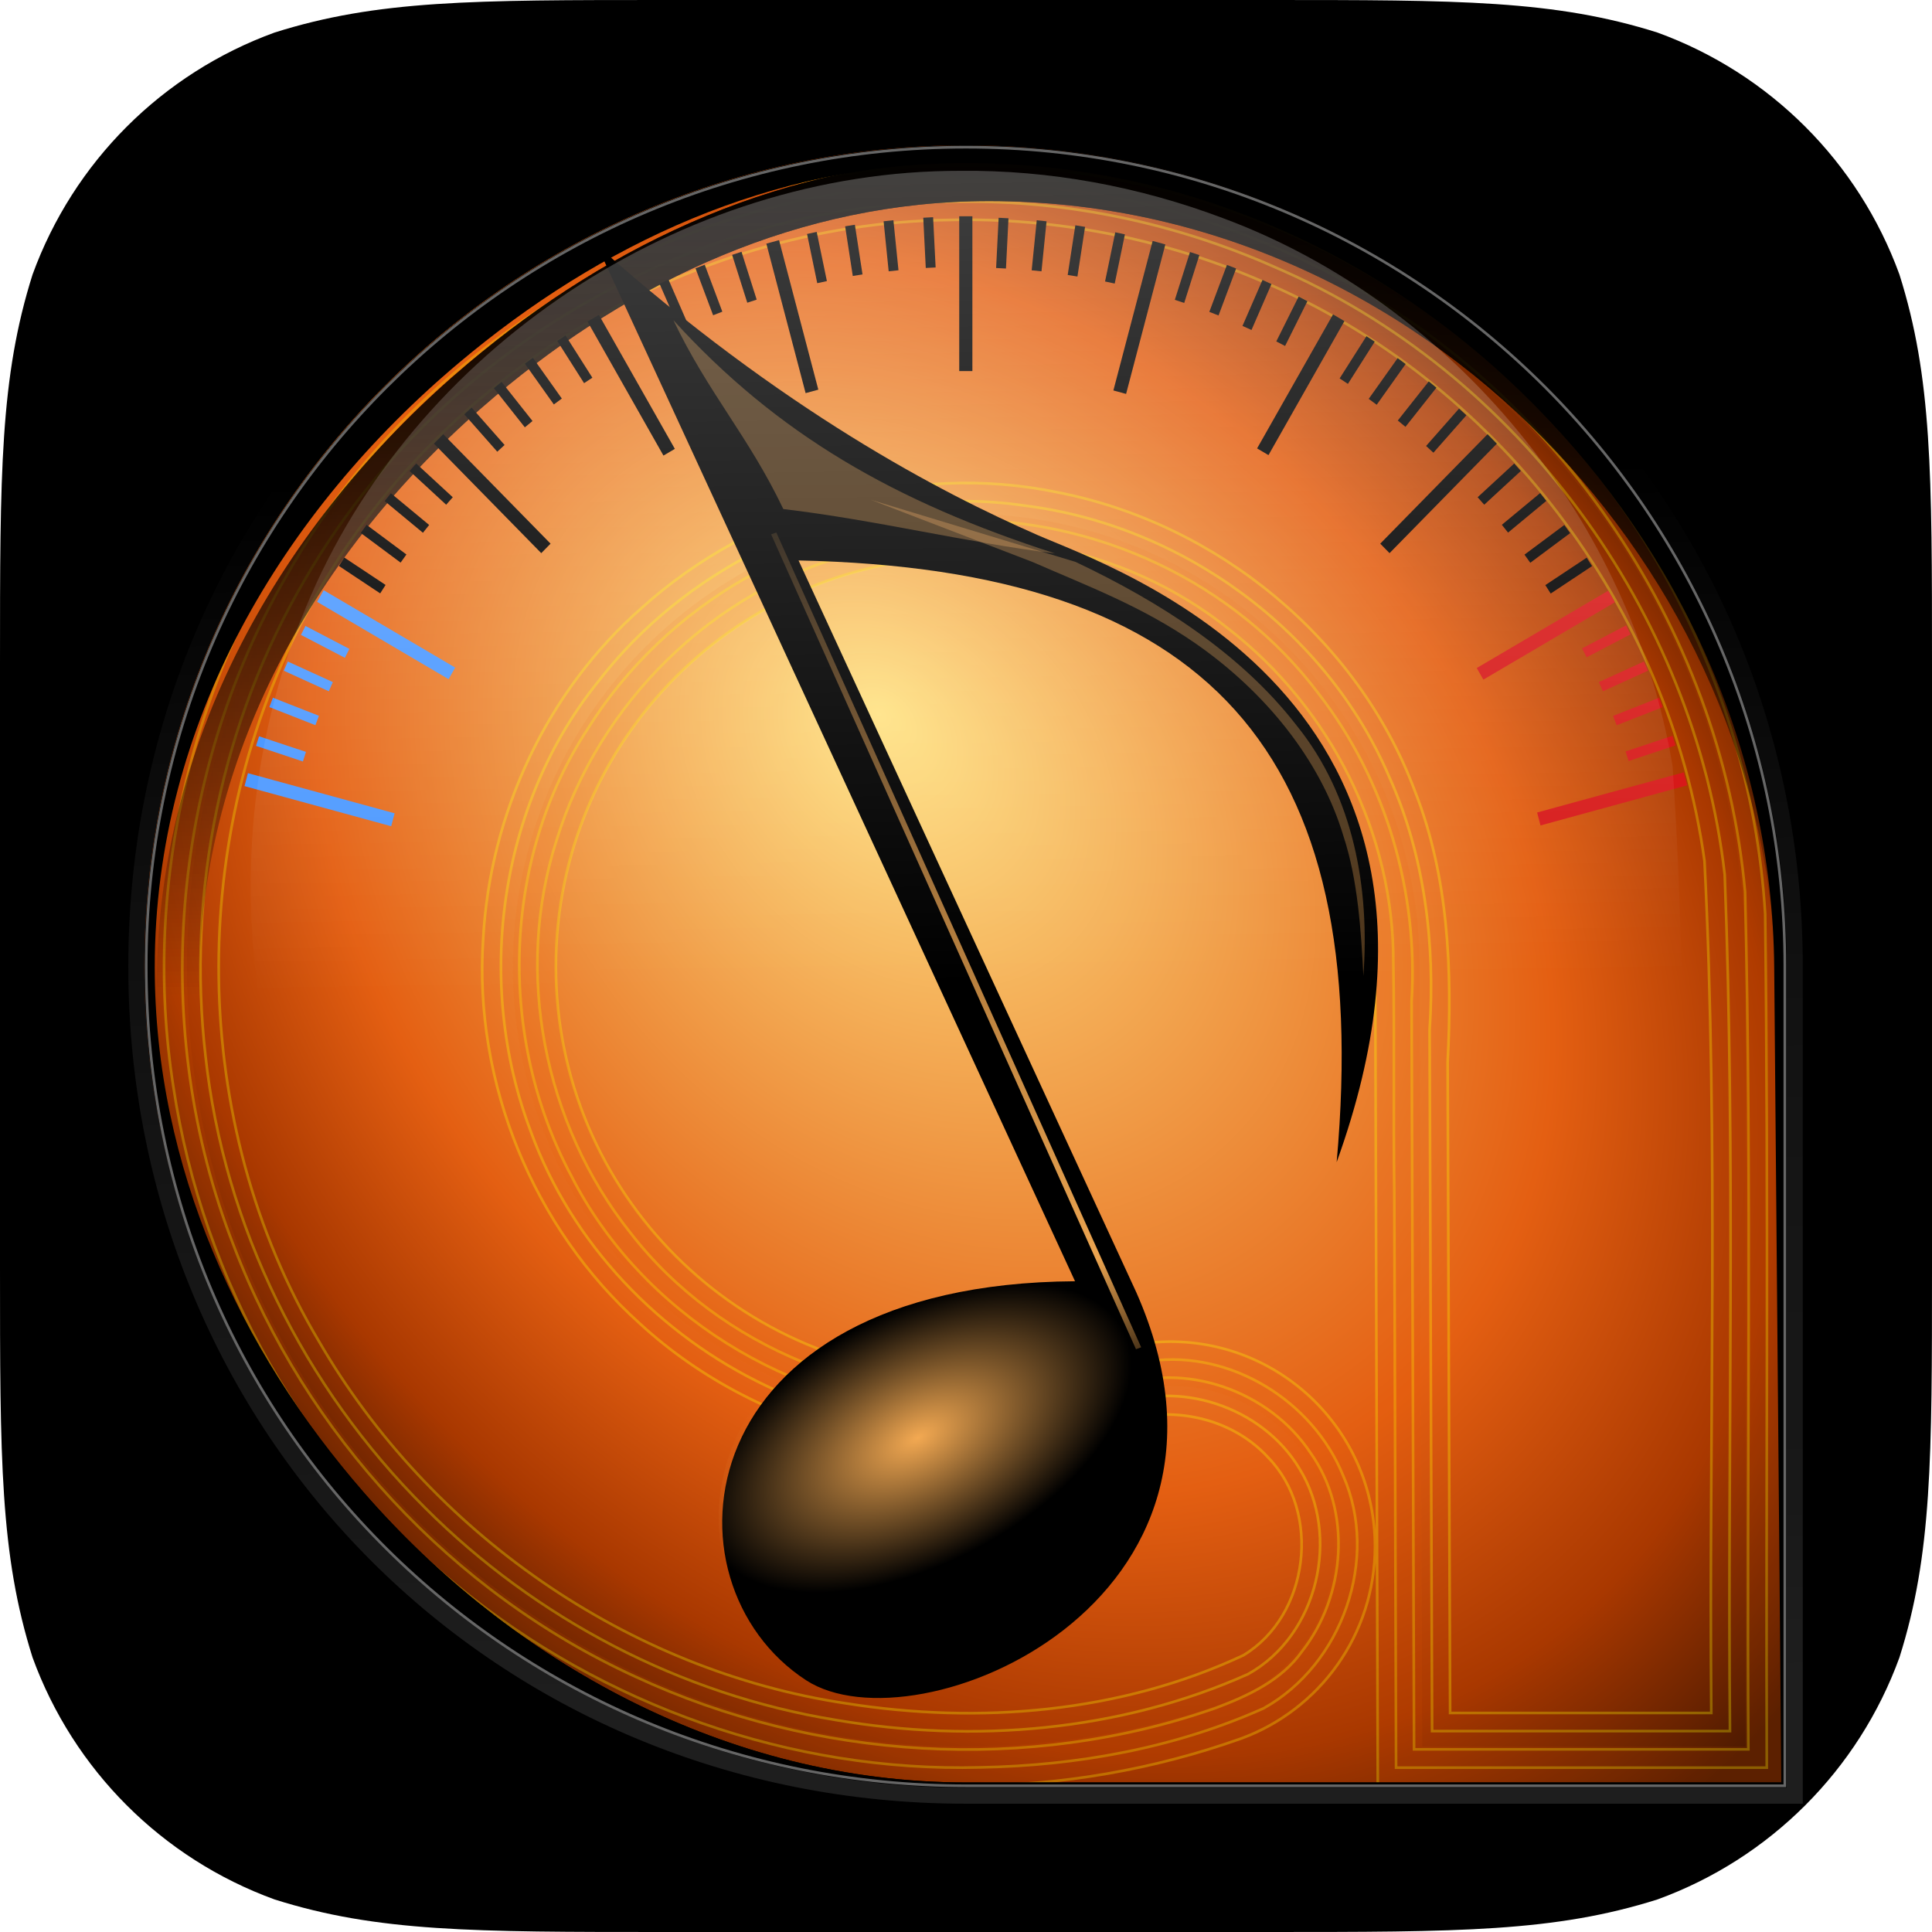
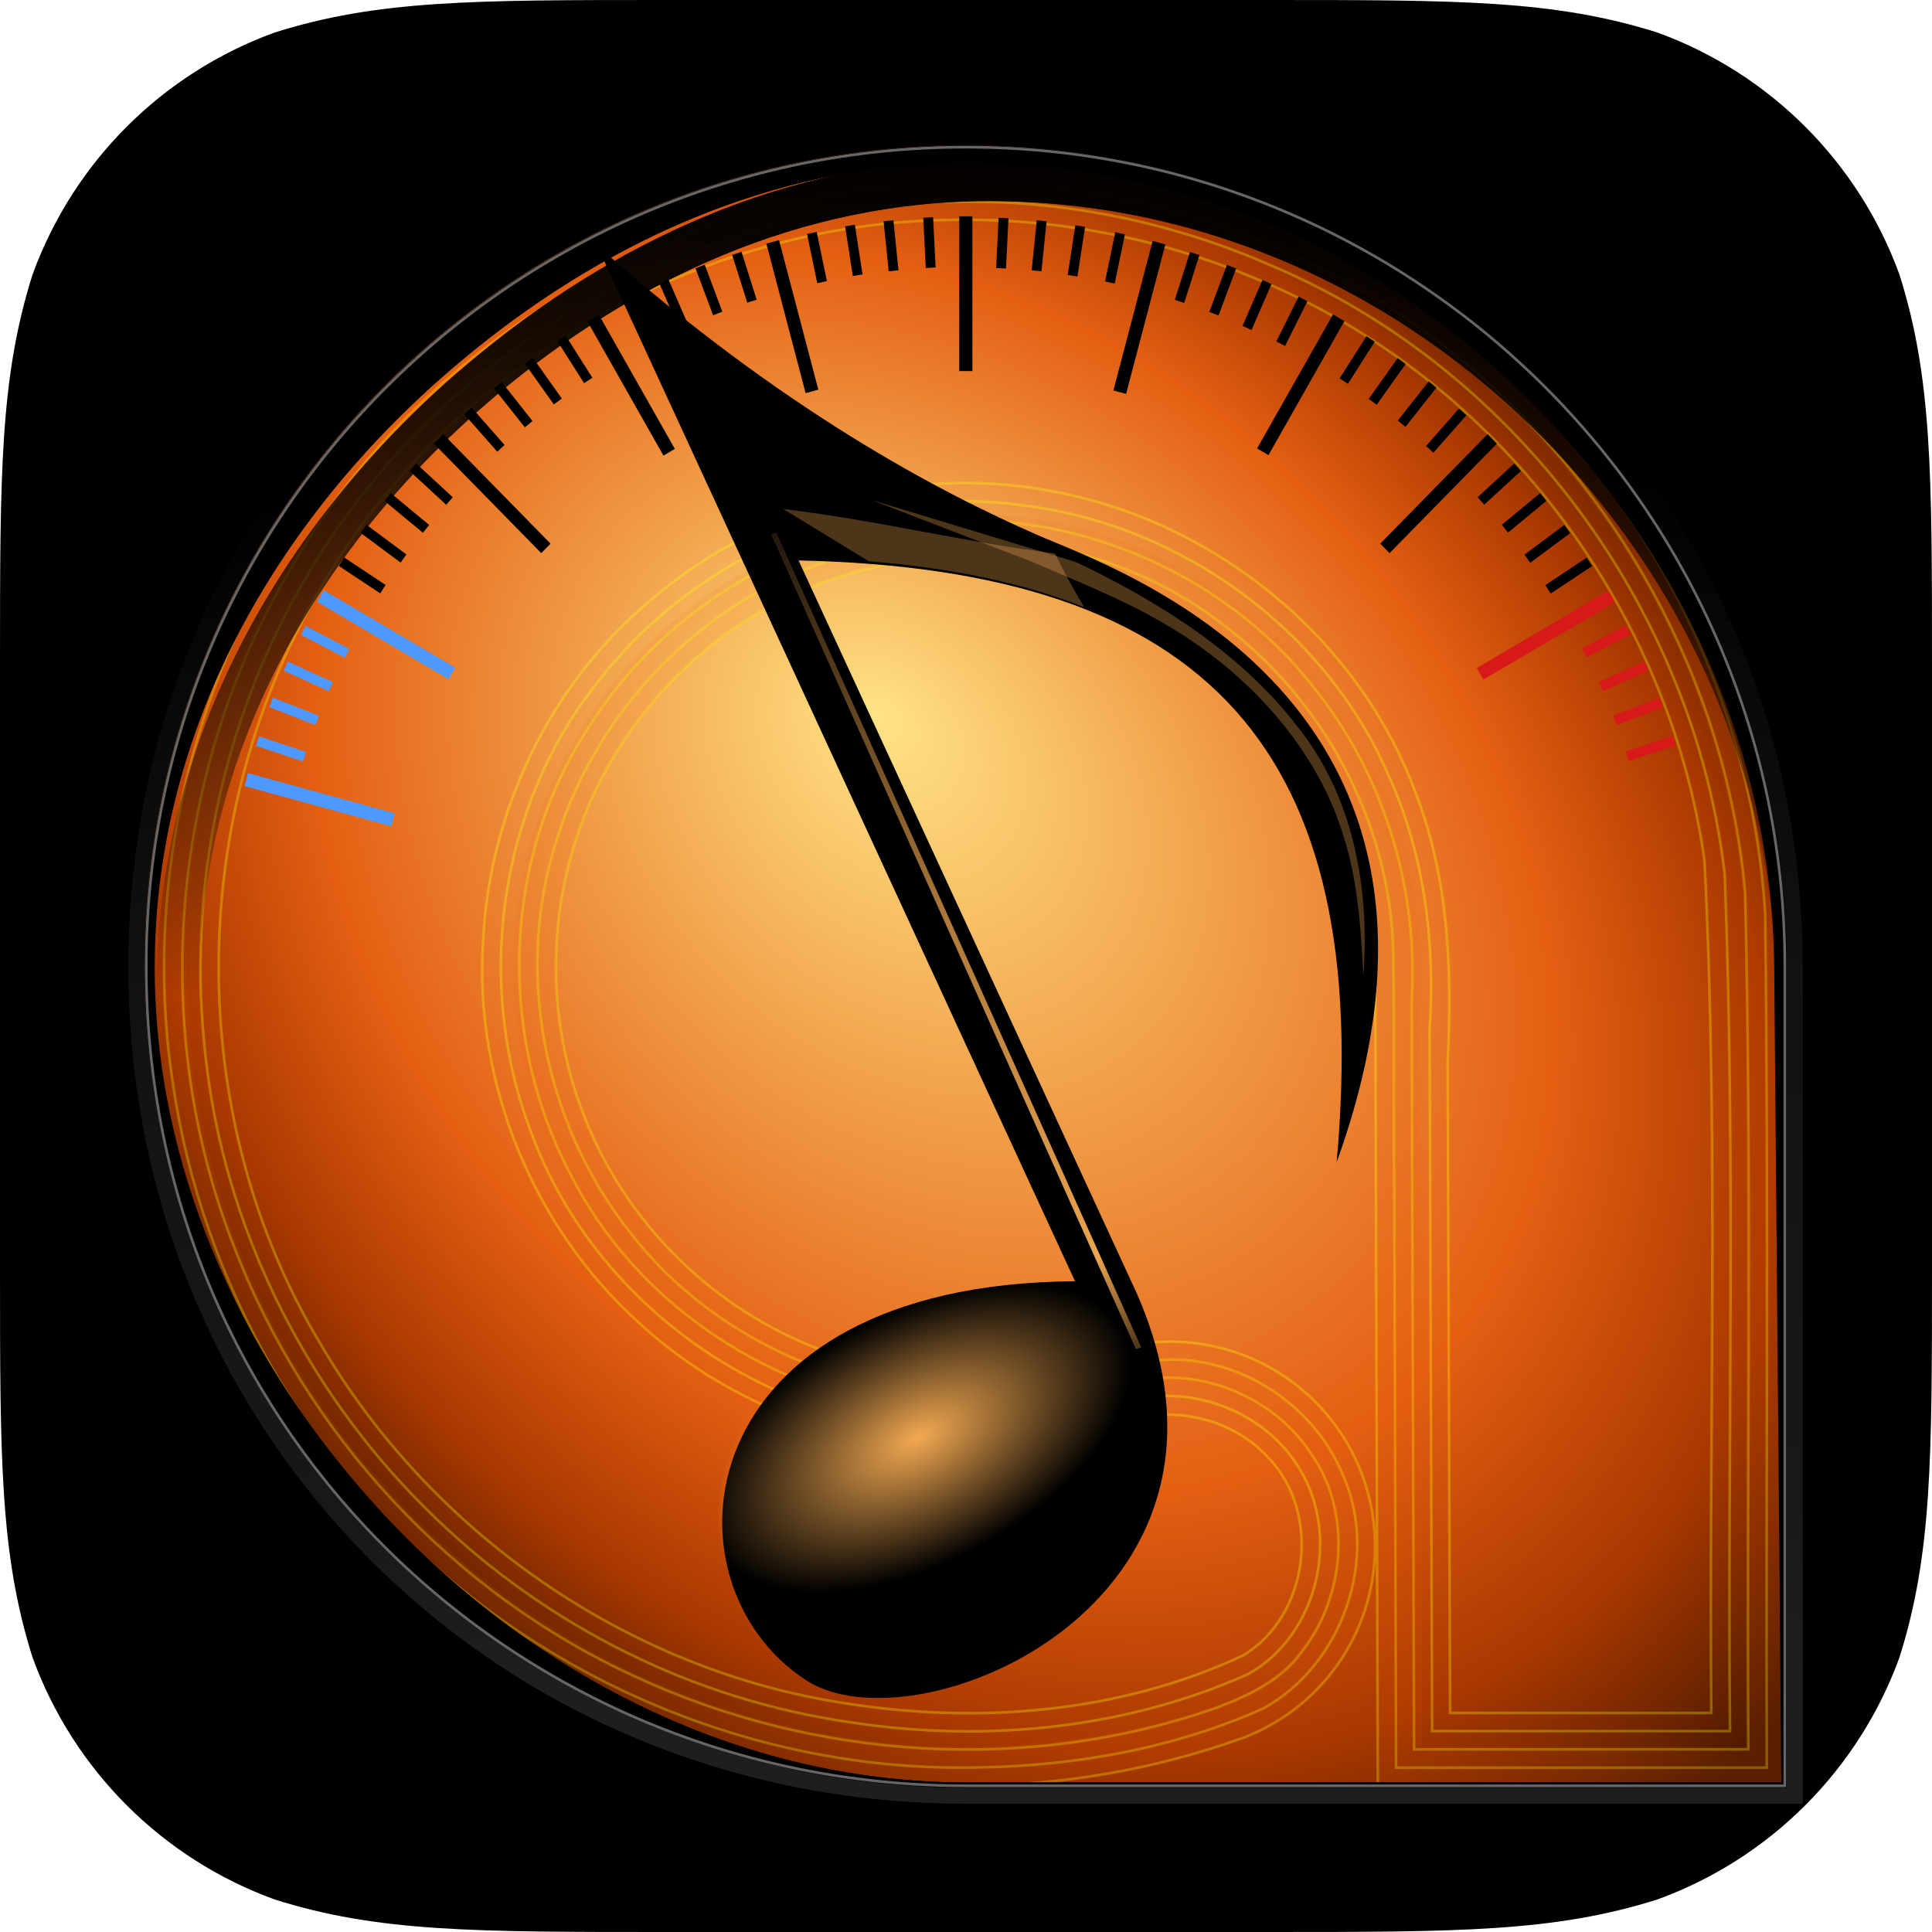
<svg xmlns="http://www.w3.org/2000/svg" xmlns:xlink="http://www.w3.org/1999/xlink" version="1.1" width="512" height="512" id="svg4893">
  <defs id="defs4895">
    <filter color-interpolation-filters="sRGB" id="filter4785">
      <feBlend in2="BackgroundImage" mode="screen" id="feBlend4787" />
    </filter>
    <radialGradient cx="512" cy="512" r="450" fx="413.825" fy="449.782" id="radialGradient79890" xlink:href="#linearGradient20037-3" gradientUnits="userSpaceOnUse" gradientTransform="matrix(0.915,0.926,-0.706,0.698,-122.232,382.143)" />
    <linearGradient id="linearGradient20037-3">
      <stop id="stop20039-1" style="stop-color:#ffe385;stop-opacity:1" offset="0" />
      <stop id="stop20043-0" style="stop-color:#e45f12;stop-opacity:1" offset="0.632" />
      <stop id="stop20061-2" style="stop-color:#a93800;stop-opacity:1" offset="0.843" />
      <stop id="stop20041-3" style="stop-color:#4e1a00;stop-opacity:1" offset="1" />
    </linearGradient>
    <clipPath id="clipPath19966-7">
      <path d="m 736.383,829.847 c 0,-61.994 -50.256,-112.25 -112.25,-112.25 -12.722,0 -24.95,2.117 -36.302,5.886 C 564.179,731.863 538.631,736.5 512.001,736.5 388.013,736.5 287.501,635.988 287.501,512 287.501,388.012 388.013,287.5 512.001,287.5 c 123.988,0 224.5,100.512 224.5,224.5 L 737.918,961 l 223.082,0 0,-449 C 961,264.024 759.976,63 512,63 264.024,63 63,264.024 63,512 63,759.976 264.024,961 512,961 c 53.017,0 103.888,-9.189 151.056,-25.938 42.785,-15.69 73.327,-56.886 73.327,-105.215 z" id="path19968-1" style="color:#000000;fill:none;stroke:#ff0000;stroke-width:2;marker:none;visibility:visible;display:inline;overflow:visible;enable-background:accumulate" />
    </clipPath>
    <filter x="-0.12" y="-0.12" width="1.24" height="1.24" color-interpolation-filters="sRGB" id="filter19962-8">
      <feGaussianBlur stdDeviation="45" id="feGaussianBlur19964-9" />
    </filter>
    <clipPath id="clipPath20215-3">
      <path d="m 738.421,962 223.579,0 0,-450 c 0,-248.528 -201.472,-450 -450,-450 -248.528,0 -450,201.472 -450,450 0,248.528 201.472,450 450,450 z" id="path20217-7" style="color:#000000;fill:none;stroke:#ff0000;stroke-width:1;marker:none;visibility:visible;display:inline;overflow:visible;enable-background:accumulate" />
    </clipPath>
    <filter color-interpolation-filters="sRGB" id="filter20193-4">
      <feGaussianBlur stdDeviation="27" id="feGaussianBlur20195-8" />
    </filter>
    <clipPath id="clipPath20413-0">
      <path d="m 738.421,962 223.579,0 0,-450 c 0,-248.528 -201.472,-450 -450,-450 -248.528,0 -450,201.472 -450,450 0,248.528 201.472,450 450,450 z" id="path20415-40" style="color:#000000;fill:none;stroke:#ff0000;stroke-width:1;marker:none;visibility:visible;display:inline;overflow:visible;enable-background:accumulate" />
    </clipPath>
    <linearGradient x1="-562.8" y1="-23.612" x2="-559.343" y2="515" id="linearGradient79892" xlink:href="#linearGradient20398-57" gradientUnits="userSpaceOnUse" gradientTransform="translate(1079,-3)" />
    <linearGradient id="linearGradient20398-57">
      <stop id="stop20400-0" style="stop-color:#000000;stop-opacity:1" offset="0" />
      <stop id="stop20402-0" style="stop-color:#000000;stop-opacity:0" offset="1" />
    </linearGradient>
    <linearGradient x1="-562.8" y1="-23.612" x2="-559.343" y2="515" id="linearGradient79894" xlink:href="#linearGradient20398-57" gradientUnits="userSpaceOnUse" gradientTransform="translate(1079,-3)" />
    <linearGradient x1="1201.8" y1="-18.882" x2="1212.836" y2="631.888" id="linearGradient79896" xlink:href="#linearGradient3319-5" gradientUnits="userSpaceOnUse" gradientTransform="matrix(1.088,0,0,1.088,-1328.056,970.282)" />
    <linearGradient id="linearGradient3319-5">
      <stop id="stop3321-6" style="stop-color:#000000;stop-opacity:0.353" offset="0" />
      <stop id="stop3323-7" style="stop-color:#7e7e7e;stop-opacity:0.188" offset="0.782" />
      <stop id="stop3325-8" style="stop-color:#ffffff;stop-opacity:0.118" offset="1" />
    </linearGradient>
    <radialGradient cx="174.671" cy="777.057" r="102.78" fx="174.671" fy="777.057" id="radialGradient79898" xlink:href="#linearGradient21132-0" gradientUnits="userSpaceOnUse" gradientTransform="matrix(1.034,-0.598,0.378,0.53,12.134,454.702)" />
    <linearGradient id="linearGradient21132-0">
      <stop id="stop21134-6" style="stop-color:#f3a952;stop-opacity:1" offset="0" />
      <stop id="stop21209-5" style="stop-color:#f3a952;stop-opacity:0.498" offset="0.5" />
      <stop id="stop21136-7" style="stop-color:#f3a952;stop-opacity:0" offset="1" />
    </linearGradient>
    <clipPath id="clipPath21205-3">
      <path d="m 383.923,142.5 c 83.271,84.517 153.598,125.941 196.436,147.376 33.823,16.926 208.362,82.951 133.528,319.044 16.467,-209.448 -57.288,-301.675 -240.036,-306.071 44.557,18.219 9.543,147.311 -12.843,30.144 C 435.91,270.97 409.777,206.39 383.923,142.5 z" id="path21207-4" style="fill:none;stroke:#ff0000;stroke-width:1;stroke-opacity:1;display:inline" />
    </clipPath>
    <filter x="-0.228" y="-0.326" width="1.456" height="1.652" color-interpolation-filters="sRGB" id="filter20501-3">
      <feGaussianBlur stdDeviation="16.147" id="feGaussianBlur20503-0" />
    </filter>
    <clipPath id="clipPath21201-4">
      <path d="m 372.5,142.5 c 85.796,84.517 158.256,125.941 202.394,147.376 34.849,16.926 214.681,82.951 137.578,319.044 16.967,-209.448 -59.026,-301.675 -247.315,-306.071 45.909,18.219 9.832,147.311 -13.233,30.144 C 426.064,270.97 399.138,206.39 372.5,142.5 z" id="path21203-8" style="fill:none;stroke:#ff0000;stroke-width:1;stroke-opacity:1;display:inline" />
    </clipPath>
    <filter color-interpolation-filters="sRGB" id="filter20535-7">
      <feGaussianBlur stdDeviation="5.066" id="feGaussianBlur20537-5" />
    </filter>
    <linearGradient x1="630.66" y1="725.527" x2="434.984" y2="243.405" id="linearGradient79900" xlink:href="#linearGradient21219-95" gradientUnits="userSpaceOnUse" />
    <linearGradient id="linearGradient21219-95">
      <stop id="stop21221-32" style="stop-color:#f3a952;stop-opacity:0.04" offset="0" />
      <stop id="stop21227-7" style="stop-color:#f3a952;stop-opacity:0.969" offset="0.136" />
      <stop id="stop21223-39" style="stop-color:#f3a952;stop-opacity:0.71" offset="0.5" />
      <stop id="stop21225-7" style="stop-color:#f3a952;stop-opacity:0" offset="1" />
    </linearGradient>
    <filter color-interpolation-filters="sRGB" id="filter20569-7">
      <feGaussianBlur stdDeviation="3.139" id="feGaussianBlur20571-9" />
    </filter>
    <linearGradient x1="511.443" y1="65.035" x2="518.389" y2="518.959" id="linearGradient80554" xlink:href="#linearGradient20359-5" gradientUnits="userSpaceOnUse" />
    <linearGradient id="linearGradient20359-5">
      <stop id="stop20361-3" style="stop-color:#ffffff;stop-opacity:1" offset="0" />
      <stop id="stop20363-3" style="stop-color:#ffffff;stop-opacity:0" offset="1" />
    </linearGradient>
    <filter color-interpolation-filters="sRGB" id="filter20373-38">
      <feGaussianBlur stdDeviation="7.844" id="feGaussianBlur20375-5" />
    </filter>
    <linearGradient x1="511.443" y1="65.035" x2="518.389" y2="518.959" id="linearGradient5062" xlink:href="#linearGradient20359-5" gradientUnits="userSpaceOnUse" />
    <linearGradient x1="1201.8" y1="-18.882" x2="1212.836" y2="631.888" id="linearGradient3202" xlink:href="#linearGradient3319-5" gradientUnits="userSpaceOnUse" gradientTransform="matrix(0.544,0,0,0.544,-400.415,134.477)" />
    <radialGradient cx="512" cy="512" r="450" fx="413.825" fy="449.782" id="radialGradient3269" xlink:href="#linearGradient20037-3" gradientUnits="userSpaceOnUse" gradientTransform="matrix(0.457,0.463,-0.353,0.349,202.497,-159.592)" />
  </defs>
  <path d="m 176.102,5e-6 159.796,0 c 50.708,0 76.062,0 103.354,8.63 29.799,10.846 53.272,34.319 64.118,64.118 C 512,100.04 512,125.394 512,176.102 l 0,159.796 c 0,50.708 0,76.062 -8.63,103.354 -10.846,29.799 -34.319,53.272 -64.118,64.118 C 411.96,512 386.606,512 335.898,512 l -159.796,0 c -50.708,0 -76.062,0 -103.354,-8.63 C 42.949,492.524 19.476,469.051 8.63,439.252 0,411.959 0,386.606 0,335.898 L 0,176.102 C 0,125.394 0,100.04 8.63,72.748 19.476,42.949 42.949,19.476 72.748,8.63 100.04,5e-6 125.394,5e-6 176.102,5e-6 l 0,0" id="path4827-2" style="fill:#000000;display:inline" />
  <path d="m 365.374,473.746 108.124,0 0,-217.622 c 0,-120.189 -97.432,-217.622 -217.622,-217.622 -120.189,0 -217.622,97.433 -217.622,217.622 0,120.189 97.433,217.622 217.622,217.622 z" id="path4762-9" style="color:#000000;fill:url(#radialGradient3269);fill-opacity:1;fill-rule:nonzero;stroke:none;stroke-width:0.27;marker:none;visibility:visible;display:inline;overflow:visible;enable-background:accumulate" />
  <g transform="matrix(0.5,0,0,0.5,0,5e-6)" id="g4764-6" style="opacity:0.4;display:inline">
    <path d="m 728.777,819.673 c 0,-59.961 -48.608,-108.569 -108.569,-108.569 -12.305,0 -24.132,2.048 -35.111,5.693 -22.877,8.105 -47.586,12.59 -73.343,12.59 -119.922,0 -217.138,-97.216 -217.138,-217.138 0,-119.922 97.216,-217.138 217.138,-217.138 119.922,0 217.138,97.216 217.138,217.138 l 1.37,434.276 215.767,0 0,-434.276 c 0,-239.844 -194.432,-434.276 -434.276,-434.276 -239.844,0 -434.276,194.432 -434.276,434.276 0,239.844 194.432,434.276 434.276,434.276 51.279,0 100.482,-8.887 146.102,-25.087 41.382,-15.176 70.923,-55.02 70.923,-101.765 z" id="path4766-0" style="opacity:0.75;color:#000000;fill:none;stroke:#ffff00;stroke-width:1.407;marker:none;visibility:visible;display:inline;overflow:visible;enable-background:accumulate" />
    <path d="M 506.342,87.672 C 374.832,88.337 245.972,155.027 169.291,261.131 103.497,350.386 74.529,466.285 91.933,576.289 107.4,678.932 162.011,775.542 242.537,840.642 c 77.159,63.401 176.877,98.755 277.013,96.11 51.455,-0.929 103.142,-10.276 150.188,-31.313 41.707,-23.155 61.556,-79.367 42.168,-123.299 -16.005,-39.56 -59.562,-66.605 -102.333,-60.756 -23.727,2.956 -45.774,14.381 -69.681,16.066 -77.064,9.74 -158.37,-22.644 -205.843,-84.163 -45.674,-57.435 -61.689,-137.909 -39.021,-208.054 22.327,-72.441 82.514,-132.145 156.114,-151.556 68.081,-19.003 145.066,-4.545 200.26,39.814 53.643,41.822 87.526,108.485 87.091,176.937 0.678,40.518 -0.061,81.046 0.514,121.568 0.313,101.633 0.626,203.266 0.939,304.898 65.493,0 130.987,0 196.48,0 -0.489,-150.829 0.998,-301.673 -0.844,-452.492 C 927.787,353.039 854.45,227.544 743.788,156.555 673.767,110.926 590.132,86.107 506.342,87.672 z" id="path4768-4" style="opacity:0.75;color:#000000;fill:none;stroke:#ffff00;stroke-width:1.407;marker:none;visibility:visible;display:inline;overflow:visible;enable-background:accumulate" />
    <path d="M 509.541,97.228 C 364.574,96.51 222.666,179.199 151.854,305.203 90.305,411.378 79.062,545.955 123.91,660.34 c 38.054,99.846 115.685,183.88 212.814,228.309 95.191,44.298 208.427,51.454 307.772,16.564 17.22,-6.488 34.714,-14.578 45.632,-29.996 23.065,-29.409 26.58,-74.252 4.441,-105.21 -21.684,-32.744 -66.621,-48.859 -103.792,-34.656 -28.981,9.184 -59.366,15.51 -89.951,13.203 -81.827,-3.701 -160.82,-52.266 -198.048,-125.367 -39.025,-72.914 -36.921,-167.112 8.526,-236.572 41.312,-66.217 116.798,-110.421 195.312,-110.9 73.952,-1.695 148.086,32.897 192.469,92.213 35.49,45.887 52.794,105.041 49.077,162.974 0.439,132.092 0.878,264.185 1.317,396.277 59.06,0 118.119,0 177.179,0 C 925.738,775.681 928.621,624.141 924.922,472.673 912.311,331.817 822.241,200.535 694.511,139.655 637.254,111.55 573.516,96.561 509.541,97.228 z" id="path4770-2" style="opacity:0.75;color:#000000;fill:none;stroke:#ffff00;stroke-width:1.407;marker:none;visibility:visible;display:inline;overflow:visible;enable-background:accumulate" />
    <path d="m 509.6,106.866 c -140.613,-0.639 -277.439,78.541 -347.632,199.677 -44.639,75.568 -63.101,165.893 -53.036,253.22 9.764,89.938 52.24,175.633 116.308,239.352 58.728,58.849 135.563,99.17 217.697,112.506 73.125,12.513 150.681,6.072 218.6,-24.324 C 698.622,866.668 710.686,813.969 688.743,778.421 669.101,745.526 623.926,730.448 588.644,746.025 529.337,765.99 462.482,761.929 406.278,734.577 349.493,707.665 302.991,659.149 281.363,599.8 251.364,521.01 264.224,426.25 317.598,360.575 369.645,293.576 458.379,255.516 543.166,268.001 c 83.485,10.46 160.042,66.298 193.163,143.794 18.824,41.81 24.433,88.654 21.392,134.203 0.439,123.839 0.878,247.678 1.317,371.518 52.626,0 105.252,0 157.878,0 -1.35,-151.341 3.049,-302.775 -2.792,-454.047 C 898.129,324.346 804.548,196.657 675.62,141.548 623.597,118.419 566.668,106.324 509.6,106.866 z" id="path4772-3" style="opacity:0.75;color:#000000;fill:none;stroke:#ffff00;stroke-width:1.407;marker:none;visibility:visible;display:inline;overflow:visible;enable-background:accumulate" />
    <path d="m 503.046,116.581 c -139.699,1.73 -274.842,84.418 -340.128,207.614 -64.314,118.303 -62.96,270.864 6.067,386.622 58.524,101.137 163.499,174.656 279.418,192.008 70.625,11.2 145.427,5.016 210.591,-25.475 34.972,-21.098 41.516,-75.733 13.179,-104.83 -21.521,-23.586 -58.783,-29.287 -87.145,-15.188 -84.298,26.388 -181.136,3.752 -245.853,-55.787 -56.541,-50.636 -88.156,-127.688 -83.093,-203.674 3.528,-66.746 33.884,-131.896 84.289,-175.89 58.691,-52.835 142.59,-77.278 220.35,-60.999 84.278,16.494 158.83,77.386 189.109,158.056 17.994,45.481 19.977,95.534 17.446,143.975 0.437,114.963 0.875,229.925 1.312,344.888 46.142,0 92.284,0 138.426,0 -1.337,-150.548 3.978,-301.228 -3.602,-451.668 C 884.814,322.383 793.292,201.335 668.554,148.94 616.432,126.513 559.851,115.236 503.046,116.581 z" id="path4774-3" style="opacity:0.75;color:#000000;fill:none;stroke:#ffff00;stroke-width:1.407;marker:none;visibility:visible;display:inline;overflow:visible;enable-background:accumulate" />
  </g>
  <path d="m 736.883,830.555 c 0,-62.132 -50.368,-112.5 -112.5,-112.5 -12.75,0 -25.005,2.122 -36.383,5.899 -23.705,8.399 -49.309,13.045 -75.999,13.045 -124.264,0 -225,-100.736 -225,-225 0,-124.264 100.736,-225 225,-225 124.264,0 225,100.736 225,225 l 1.42,450 223.579,0 0,-450 c 0,-248.528 -201.472,-450 -450,-450 -248.528,0 -450,201.472 -450,450 0,248.528 201.472,450 450,450 53.135,0 104.12,-9.209 151.392,-25.996 42.88,-15.725 73.491,-57.013 73.491,-105.449 z" transform="matrix(0.484,0,0,0.484,8.271,8.519)" clip-path="url(#clipPath19966-7)" id="path4776-7" style="opacity:0.3;color:#000000;fill:none;stroke:#ea5e00;stroke-width:46.544;stroke-miterlimit:4;stroke-opacity:1;stroke-dasharray:none;marker:none;visibility:visible;display:inline;overflow:visible;filter:url(#filter19962-8);enable-background:accumulate" />
  <g transform="matrix(0.5,0,0,0.5,0,5e-6)" id="g4778-0" style="display:inline">
    <rect width="5.228" height="26.659" x="482.796" y="140.644" transform="matrix(0.999,-0.052,0.05,0.999,0,0)" id="rect4780-0" style="color:#000000;fill:#000000;fill-opacity:1;fill-rule:nonzero;stroke:none;stroke-width:10;marker:none;visibility:visible;display:inline;overflow:visible;enable-background:accumulate" />
    <rect width="5.229" height="26.655" x="454.305" y="165.809" transform="matrix(0.994,-0.105,0.101,0.995,0,0)" id="rect4782-1" style="color:#000000;fill:#000000;fill-opacity:1;fill-rule:nonzero;stroke:none;stroke-width:10;marker:none;visibility:visible;display:inline;overflow:visible;enable-background:accumulate" />
    <rect width="5.23" height="26.648" x="424.685" y="189.318" transform="matrix(0.987,-0.158,0.152,0.988,0,0)" id="rect4784-0" style="color:#000000;fill:#000000;fill-opacity:1;fill-rule:nonzero;stroke:none;stroke-width:10;marker:none;visibility:visible;display:inline;overflow:visible;enable-background:accumulate" />
    <rect width="5.232" height="26.638" x="393.475" y="211.479" transform="matrix(0.978,-0.211,0.203,0.979,0,0)" id="rect4786-3" style="color:#000000;fill:#000000;fill-opacity:1;fill-rule:nonzero;stroke:none;stroke-width:10;marker:none;visibility:visible;display:inline;overflow:visible;enable-background:accumulate" />
    <rect width="6.98" height="81.946" x="359.902" y="231.789" transform="matrix(0.965,-0.264,0.254,0.967,0,0)" id="rect4788-0" style="color:#000000;fill:#000000;fill-opacity:1;fill-rule:nonzero;stroke:none;stroke-width:10;marker:none;visibility:visible;display:inline;overflow:visible;enable-background:accumulate" />
    <rect width="5.238" height="26.611" x="329.047" y="249.819" transform="matrix(0.95,-0.313,0.302,0.953,0,0)" id="rect4790-0" style="color:#000000;fill:#000000;fill-opacity:1;fill-rule:nonzero;stroke:none;stroke-width:10;marker:none;visibility:visible;display:inline;overflow:visible;enable-background:accumulate" />
    <rect width="5.241" height="26.594" x="295.194" y="266.412" transform="matrix(0.932,-0.363,0.351,0.936,0,0)" id="rect4792-3" style="color:#000000;fill:#000000;fill-opacity:1;fill-rule:nonzero;stroke:none;stroke-width:10;marker:none;visibility:visible;display:inline;overflow:visible;enable-background:accumulate" />
    <rect width="5.245" height="26.575" x="260.603" y="281.086" transform="matrix(0.911,-0.412,0.399,0.917,0,0)" id="rect4794-8" style="color:#000000;fill:#000000;fill-opacity:1;fill-rule:nonzero;stroke:none;stroke-width:10;marker:none;visibility:visible;display:inline;overflow:visible;enable-background:accumulate" />
    <rect width="5.249" height="26.554" x="224.747" y="294.025" transform="matrix(0.888,-0.46,0.446,0.895,0,0)" id="rect4796-3" style="color:#000000;fill:#000000;fill-opacity:1;fill-rule:nonzero;stroke:none;stroke-width:10;marker:none;visibility:visible;display:inline;overflow:visible;enable-background:accumulate" />
    <rect width="7.005" height="81.655" x="186.909" y="304.814" transform="matrix(0.862,-0.507,0.493,0.87,0,0)" id="rect4798-6" style="color:#000000;fill:#000000;fill-opacity:1;fill-rule:nonzero;stroke:none;stroke-width:10;marker:none;visibility:visible;display:inline;overflow:visible;enable-background:accumulate" />
    <rect width="5.259" height="26.508" x="152.413" y="313.618" transform="matrix(0.835,-0.551,0.536,0.844,0,0)" id="rect4800-0" style="color:#000000;fill:#000000;fill-opacity:1;fill-rule:nonzero;stroke:none;stroke-width:10;marker:none;visibility:visible;display:inline;overflow:visible;enable-background:accumulate" />
    <rect width="5.264" height="26.482" x="115.219" y="320.519" transform="matrix(0.804,-0.594,0.579,0.815,0,0)" id="rect4802-4" style="color:#000000;fill:#000000;fill-opacity:1;fill-rule:nonzero;stroke:none;stroke-width:10;marker:none;visibility:visible;display:inline;overflow:visible;enable-background:accumulate" />
    <rect width="5.269" height="26.456" x="77.743" y="325.408" transform="matrix(0.772,-0.635,0.62,0.784,0,0)" id="rect4805-0" style="color:#000000;fill:#000000;fill-opacity:1;fill-rule:nonzero;stroke:none;stroke-width:10;marker:none;visibility:visible;display:inline;overflow:visible;enable-background:accumulate" />
    <rect width="5.275" height="26.429" x="39.431" y="328.328" transform="matrix(0.737,-0.676,0.661,0.75,0,0)" id="rect4807-9" style="color:#000000;fill:#000000;fill-opacity:1;fill-rule:nonzero;stroke:none;stroke-width:10;marker:none;visibility:visible;display:inline;overflow:visible;enable-background:accumulate" />
    <rect width="7.04" height="81.255" x="-0.392" y="328.965" transform="matrix(0.7,-0.714,0.7,0.714,0,0)" id="rect4809-2" style="color:#000000;fill:#000000;fill-opacity:1;fill-rule:nonzero;stroke:none;stroke-width:10;marker:none;visibility:visible;display:inline;overflow:visible;enable-background:accumulate" />
    <rect width="5.285" height="26.375" x="-36.292" y="328.098" transform="matrix(0.663,-0.749,0.735,0.678,0,0)" id="rect4811-4" style="color:#000000;fill:#000000;fill-opacity:1;fill-rule:nonzero;stroke:none;stroke-width:10;marker:none;visibility:visible;display:inline;overflow:visible;enable-background:accumulate" />
    <rect width="5.291" height="26.348" x="-74.445" y="325.008" transform="matrix(0.623,-0.782,0.77,0.638,0,0)" id="rect4813-9" style="color:#000000;fill:#000000;fill-opacity:1;fill-rule:nonzero;stroke:none;stroke-width:10;marker:none;visibility:visible;display:inline;overflow:visible;enable-background:accumulate" />
    <rect width="5.296" height="26.321" x="-112.363" y="319.965" transform="matrix(0.582,-0.814,0.802,0.597,0,0)" id="rect4815-2" style="color:#000000;fill:#000000;fill-opacity:1;fill-rule:nonzero;stroke:none;stroke-width:10;marker:none;visibility:visible;display:inline;overflow:visible;enable-background:accumulate" />
    <rect width="5.301" height="26.295" x="-150.588" y="312.872" transform="matrix(0.538,-0.843,0.833,0.553,0,0)" id="rect4817-9" style="color:#000000;fill:#000000;fill-opacity:1;fill-rule:nonzero;stroke:none;stroke-width:10;marker:none;visibility:visible;display:inline;overflow:visible;enable-background:accumulate" />
    <rect width="7.075" height="80.853" x="-189.775" y="303.509" transform="matrix(0.493,-0.87,0.862,0.507,0,0)" id="rect4819-1" style="color:#000000;fill:#4d99ff;fill-opacity:1;fill-rule:nonzero;stroke:none;stroke-width:10;marker:none;visibility:visible;display:inline;overflow:visible;enable-background:accumulate" />
    <rect width="5.311" height="26.248" x="-224.538" y="293.249" transform="matrix(0.448,-0.894,0.887,0.463,0,0)" id="rect4821-0" style="color:#000000;fill:#4d99ff;fill-opacity:1;fill-rule:nonzero;stroke:none;stroke-width:10;marker:none;visibility:visible;display:inline;overflow:visible;enable-background:accumulate" />
    <rect width="5.315" height="26.227" x="-260.982" y="280.581" transform="matrix(0.402,-0.916,0.91,0.415,0,0)" id="rect4823-9" style="color:#000000;fill:#4d99ff;fill-opacity:1;fill-rule:nonzero;stroke:none;stroke-width:10;marker:none;visibility:visible;display:inline;overflow:visible;enable-background:accumulate" />
    <rect width="5.319" height="26.207" x="-296.647" y="266.143" transform="matrix(0.354,-0.935,0.931,0.366,0,0)" id="rect4825-3" style="color:#000000;fill:#4d99ff;fill-opacity:1;fill-rule:nonzero;stroke:none;stroke-width:10;marker:none;visibility:visible;display:inline;overflow:visible;enable-background:accumulate" />
    <rect width="5.322" height="26.19" x="-332.026" y="249.695" transform="matrix(0.305,-0.953,0.949,0.316,0,0)" id="rect4827-0" style="color:#000000;fill:#4d99ff;fill-opacity:1;fill-rule:nonzero;stroke:none;stroke-width:10;marker:none;visibility:visible;display:inline;overflow:visible;enable-background:accumulate" />
    <rect width="7.1" height="80.558" x="-367.782" y="231.11" transform="matrix(0.254,-0.967,0.965,0.264,0,0)" id="rect4829-0" style="color:#000000;fill:#4d99ff;fill-opacity:1;fill-rule:nonzero;stroke:none;stroke-width:10;marker:none;visibility:visible;display:inline;overflow:visible;enable-background:accumulate" />
    <rect width="6.97" height="82.053" x="-515.384" y="114.625" transform="scale(-1,1)" id="rect4831-3" style="color:#000000;fill:#000000;fill-opacity:1;fill-rule:nonzero;stroke:none;stroke-width:10;marker:none;visibility:visible;display:inline;overflow:visible;enable-background:accumulate" />
    <rect width="5.228" height="26.659" x="-539.445" y="87.73" transform="matrix(-0.999,-0.052,-0.05,0.999,0,0)" id="rect4833-0" style="color:#000000;fill:#000000;fill-opacity:1;fill-rule:nonzero;stroke:none;stroke-width:10;marker:none;visibility:visible;display:inline;overflow:visible;enable-background:accumulate" />
    <rect width="5.229" height="26.655" x="-563.977" y="58.364" transform="matrix(-0.994,-0.105,-0.101,0.995,0,0)" id="rect4835-1" style="color:#000000;fill:#000000;fill-opacity:1;fill-rule:nonzero;stroke:none;stroke-width:10;marker:none;visibility:visible;display:inline;overflow:visible;enable-background:accumulate" />
    <rect width="5.23" height="26.648" x="-586.974" y="27.832" transform="matrix(-0.987,-0.158,-0.152,0.988,0,0)" id="rect4837-9" style="color:#000000;fill:#000000;fill-opacity:1;fill-rule:nonzero;stroke:none;stroke-width:10;marker:none;visibility:visible;display:inline;overflow:visible;enable-background:accumulate" />
    <rect width="5.232" height="26.638" x="-608.746" y="-4.319" transform="matrix(-0.978,-0.211,-0.203,0.979,0,0)" id="rect4839-8" style="color:#000000;fill:#000000;fill-opacity:1;fill-rule:nonzero;stroke:none;stroke-width:10;marker:none;visibility:visible;display:inline;overflow:visible;enable-background:accumulate" />
    <rect width="6.98" height="81.946" x="-630.057" y="-38.042" transform="matrix(-0.965,-0.264,-0.254,0.967,0,0)" id="rect4841-6" style="color:#000000;fill:#000000;fill-opacity:1;fill-rule:nonzero;stroke:none;stroke-width:10;marker:none;visibility:visible;display:inline;overflow:visible;enable-background:accumulate" />
    <rect width="5.238" height="26.611" x="-646.732" y="-70.541" transform="matrix(-0.95,-0.313,-0.302,0.953,0,0)" id="rect4843-9" style="color:#000000;fill:#000000;fill-opacity:1;fill-rule:nonzero;stroke:none;stroke-width:10;marker:none;visibility:visible;display:inline;overflow:visible;enable-background:accumulate" />
    <rect width="5.241" height="26.594" x="-663.358" y="-105.22" transform="matrix(-0.932,-0.363,-0.351,0.936,0,0)" id="rect4845-0" style="color:#000000;fill:#000000;fill-opacity:1;fill-rule:nonzero;stroke:none;stroke-width:10;marker:none;visibility:visible;display:inline;overflow:visible;enable-background:accumulate" />
    <rect width="5.245" height="26.575" x="-678.202" y="-140.55" transform="matrix(-0.911,-0.412,-0.399,0.917,0,0)" id="rect4847-1" style="color:#000000;fill:#000000;fill-opacity:1;fill-rule:nonzero;stroke:none;stroke-width:10;marker:none;visibility:visible;display:inline;overflow:visible;enable-background:accumulate" />
    <rect width="5.249" height="26.554" x="-691.446" y="-177.047" transform="matrix(-0.888,-0.46,-0.446,0.895,0,0)" id="rect4849-6" style="color:#000000;fill:#000000;fill-opacity:1;fill-rule:nonzero;stroke:none;stroke-width:10;marker:none;visibility:visible;display:inline;overflow:visible;enable-background:accumulate" />
    <rect width="7.005" height="81.655" x="-703.919" y="-214.606" transform="matrix(-0.862,-0.507,-0.493,0.87,0,0)" id="rect4851-4" style="color:#000000;fill:#000000;fill-opacity:1;fill-rule:nonzero;stroke:none;stroke-width:10;marker:none;visibility:visible;display:inline;overflow:visible;enable-background:accumulate" />
    <rect width="5.259" height="26.508" x="-711.976" y="-250.242" transform="matrix(-0.835,-0.551,-0.536,0.844,0,0)" id="rect4853-4" style="color:#000000;fill:#000000;fill-opacity:1;fill-rule:nonzero;stroke:none;stroke-width:10;marker:none;visibility:visible;display:inline;overflow:visible;enable-background:accumulate" />
    <rect width="5.264" height="26.482" x="-719.489" y="-287.639" transform="matrix(-0.804,-0.594,-0.579,0.815,0,0)" id="rect4855-8" style="color:#000000;fill:#000000;fill-opacity:1;fill-rule:nonzero;stroke:none;stroke-width:10;marker:none;visibility:visible;display:inline;overflow:visible;enable-background:accumulate" />
    <rect width="5.269" height="26.456" x="-725.054" y="-325.148" transform="matrix(-0.772,-0.635,-0.62,0.784,0,0)" id="rect4857-6" style="color:#000000;fill:#000000;fill-opacity:1;fill-rule:nonzero;stroke:none;stroke-width:10;marker:none;visibility:visible;display:inline;overflow:visible;enable-background:accumulate" />
    <rect width="5.275" height="26.429" x="-728.707" y="-363.314" transform="matrix(-0.737,-0.676,-0.661,0.75,0,0)" id="rect4859-1" style="color:#000000;fill:#000000;fill-opacity:1;fill-rule:nonzero;stroke:none;stroke-width:10;marker:none;visibility:visible;display:inline;overflow:visible;enable-background:accumulate" />
    <rect width="7.04" height="81.255" x="-731.366" y="-402.009" transform="matrix(-0.7,-0.714,-0.7,0.714,0,0)" id="rect4861-4" style="color:#000000;fill:#000000;fill-opacity:1;fill-rule:nonzero;stroke:none;stroke-width:10;marker:none;visibility:visible;display:inline;overflow:visible;enable-background:accumulate" />
    <rect width="5.285" height="26.375" x="-729.964" y="-438.223" transform="matrix(-0.663,-0.749,-0.735,0.678,0,0)" id="rect4863-0" style="color:#000000;fill:#000000;fill-opacity:1;fill-rule:nonzero;stroke:none;stroke-width:10;marker:none;visibility:visible;display:inline;overflow:visible;enable-background:accumulate" />
    <rect width="5.291" height="26.348" x="-727.599" y="-475.71" transform="matrix(-0.623,-0.782,-0.77,0.638,0,0)" id="rect4865-8" style="color:#000000;fill:#000000;fill-opacity:1;fill-rule:nonzero;stroke:none;stroke-width:10;marker:none;visibility:visible;display:inline;overflow:visible;enable-background:accumulate" />
    <rect width="5.296" height="26.321" x="-723.234" y="-512.807" transform="matrix(-0.582,-0.814,-0.802,0.597,0,0)" id="rect4867-1" style="color:#000000;fill:#000000;fill-opacity:1;fill-rule:nonzero;stroke:none;stroke-width:10;marker:none;visibility:visible;display:inline;overflow:visible;enable-background:accumulate" />
    <rect width="5.301" height="26.295" x="-716.76" y="-550.053" transform="matrix(-0.538,-0.843,-0.833,0.553,0,0)" id="rect4869-0" style="color:#000000;fill:#000000;fill-opacity:1;fill-rule:nonzero;stroke:none;stroke-width:10;marker:none;visibility:visible;display:inline;overflow:visible;enable-background:accumulate" />
    <rect width="7.075" height="80.853" x="-709.195" y="-587.321" transform="matrix(-0.493,-0.87,-0.862,0.507,0,0)" id="rect4871-3" style="color:#000000;fill:#d71919;fill-opacity:1;fill-rule:nonzero;stroke:none;stroke-width:10;marker:none;visibility:visible;display:inline;overflow:visible;enable-background:accumulate" />
    <rect width="5.311" height="26.248" x="-698.079" y="-621.729" transform="matrix(-0.448,-0.894,-0.887,0.463,0,0)" id="rect4873-1" style="color:#000000;fill:#d71919;fill-opacity:1;fill-rule:nonzero;stroke:none;stroke-width:10;marker:none;visibility:visible;display:inline;overflow:visible;enable-background:accumulate" />
    <rect width="5.315" height="26.227" x="-685.715" y="-656.901" transform="matrix(-0.402,-0.916,-0.91,0.415,0,0)" id="rect4875-1" style="color:#000000;fill:#d71919;fill-opacity:1;fill-rule:nonzero;stroke:none;stroke-width:10;marker:none;visibility:visible;display:inline;overflow:visible;enable-background:accumulate" />
    <rect width="5.319" height="26.207" x="-671.451" y="-691.246" transform="matrix(-0.354,-0.935,-0.931,0.366,0,0)" id="rect4877-5" style="color:#000000;fill:#d71919;fill-opacity:1;fill-rule:nonzero;stroke:none;stroke-width:10;marker:none;visibility:visible;display:inline;overflow:visible;enable-background:accumulate" />
    <rect width="5.322" height="26.19" x="-655.041" y="-725.265" transform="matrix(-0.305,-0.953,-0.949,0.316,0,0)" id="rect4879-0" style="color:#000000;fill:#d71919;fill-opacity:1;fill-rule:nonzero;stroke:none;stroke-width:10;marker:none;visibility:visible;display:inline;overflow:visible;enable-background:accumulate" />
-     <rect width="7.1" height="80.558" x="-637.613" y="-758.851" transform="matrix(-0.254,-0.967,-0.965,0.264,0,0)" id="rect4881-8" style="color:#000000;fill:#d71919;fill-opacity:1;fill-rule:nonzero;stroke:none;stroke-width:10;marker:none;visibility:visible;display:inline;overflow:visible;enable-background:accumulate" />
  </g>
  <path d="m 738.421,970 231.579,0 0,-458 C 970,389.026 912.172,278.073 832.224,196.848 750.598,113.919 637.554,54 512,54 401.767,54 301.09,102.236 222.846,168.034 124.684,250.581 54,373.705 54,512 c 0,113.049 50.387,216.062 119.227,295.105 82.498,94.725 203.294,162.895 338.773,162.895 z" transform="matrix(0.484,0,0,0.484,8.271,8.519)" clip-path="url(#clipPath20215-3)" id="path4883-4" style="color:#000000;fill:none;stroke:#000000;stroke-width:23.272;marker:none;visibility:visible;display:inline;overflow:visible;filter:url(#filter20193-4);enable-background:accumulate" />
  <g transform="matrix(0.484,0,0,0.484,8.271,8.519)" clip-path="url(#clipPath20413-0)" id="g4885-9" style="display:inline">
    <path d="m 738.421,970 231.579,0 -4,-458 C 964.926,389.031 912.172,278.073 832.224,196.848 750.598,113.919 637.554,60 512,60 401.767,60 305.09,106.236 226.846,172.034 128.684,254.581 56,373.705 56,512 c 0,113.049 48.387,216.062 117.227,295.105 82.498,94.725 203.294,162.895 338.773,162.895 z" id="path4887-3" style="color:#000000;fill:none;stroke:#000000;stroke-width:23.272;marker:none;visibility:visible;display:inline;overflow:visible;filter:url(#filter20193-4);enable-background:accumulate" />
    <path d="m 737.421,967 231.579,0 -4,-458 C 963.926,386.031 911.172,275.073 831.224,193.848 749.598,110.919 636.554,57 511,57 c -110.233,0 -206.91,46.236 -285.154,112.034 -98.162,82.547 -170.846,201.671 -170.846,339.966 0,113.049 48.387,216.062 117.227,295.105 82.498,94.725 203.294,162.895 338.773,162.895 z" transform="matrix(0.974,0,0,0.976,26.845,25.216)" id="path4889-0" style="color:#000000;fill:none;stroke:url(#linearGradient79892);stroke-width:23.874;marker:none;visibility:visible;display:inline;overflow:visible;filter:url(#filter20193-4);enable-background:accumulate" />
    <path d="m 737.421,967 231.579,0 -4,-458 C 963.926,386.031 911.172,275.073 831.224,193.848 749.598,110.919 636.554,57 511,57 c -110.233,0 -206.91,46.236 -285.154,112.034 -98.162,82.547 -170.846,201.671 -170.846,339.966 0,113.049 48.387,216.062 117.227,295.105 82.498,94.725 203.294,162.895 338.773,162.895 z" transform="matrix(0.974,0,0,0.976,26.845,25.216)" id="path4891-5" style="color:#000000;fill:none;stroke:url(#linearGradient79894);stroke-width:23.874;marker:none;visibility:visible;display:inline;overflow:visible;filter:url(#filter20193-4);enable-background:accumulate" />
  </g>
  <path d="M 255.876,34.248 C 131.68,34.248 34,131.929 34,256.124 c 0,124.196 97.68,221.876 221.876,221.876 l 113.148,0 108.728,0 0,-221.876 c 0,-124.196 -97.68,-221.876 -221.876,-221.876 z m 0,4.254 c 120.189,0 217.622,97.433 217.622,217.622 l 0,217.622 -108.131,0 -109.491,0 c -120.189,0 -217.622,-97.433 -217.622,-217.622 0,-120.189 97.433,-217.622 217.622,-217.622 z" id="path4893-2" style="color:#000000;fill:url(#linearGradient3202);fill-opacity:1;fill-rule:nonzero;stroke:none;stroke-width:0.04;marker:none;visibility:visible;display:inline;overflow:visible;enable-background:accumulate" />
  <path d="m 365.185,473.25 107.815,0 0,-217.25 C 473,136.154 375.846,39 256,39 136.154,39 38.75,136.154 38.75,256 c 0,122.171 97.404,217.25 217.25,217.25 z" id="path4895-3" style="color:#000000;fill:none;stroke:#666666;stroke-width:0.703;marker:none;visibility:visible;display:inline;overflow:visible;enable-background:accumulate" />
  <path d="m 158.199,64.988 c 49.47,44.031 91.251,65.612 116.701,76.779 20.094,8.818 123.785,43.215 79.328,166.214 9.783,-109.117 -34.034,-157.165 -142.602,-159.455 33.785,73.215 59.124,128.125 89.532,194.019 36.321,82.22 -58.304,121.779 -87.55,102.728 -39.682,-25.848 -32.082,-105.068 71.288,-105.73 -27.028,-58.572 -77.706,-168.393 -126.695,-274.555 z" id="path4897-8" style="fill:#000000;fill-opacity:1;fill-rule:evenodd;stroke:none;display:inline" />
  <g transform="matrix(0.5,0,0,0.5,0,5e-6)" id="g4899-7" style="display:inline">
    <path d="M 600.879,682.889 C 673.651,847.023 484.061,925.993 425.464,887.963 345.958,836.362 361.185,678.218 568.295,676.896 c 11.714,0.078 30.003,1.219 32.583,5.993 z" id="path4901-8" style="fill:url(#radialGradient79898);fill-opacity:1;stroke:none;display:inline" />
-     <path d="m 468.675,278.076 c 41.714,5.666 80.956,16.962 121.024,22.628 C 518.174,274.278 466.092,240.148 419.719,181.844 c 15.552,37.24 33.404,58.992 48.956,96.232 z" transform="matrix(1.19,0,0,1.04,-142.539,-19.392)" clip-path="url(#clipPath21205-3)" id="path4903-0" style="opacity:0.562;fill:#f3a952;fill-opacity:1;stroke:none;display:inline;filter:url(#filter20501-3)" />
+     <path d="m 468.675,278.076 c 41.714,5.666 80.956,16.962 121.024,22.628 c 15.552,37.24 33.404,58.992 48.956,96.232 z" transform="matrix(1.19,0,0,1.04,-142.539,-19.392)" clip-path="url(#clipPath21205-3)" id="path4903-0" style="opacity:0.562;fill:#f3a952;fill-opacity:1;stroke:none;display:inline;filter:url(#filter20501-3)" />
    <path d="m 574.265,305.099 c 25.964,12.617 49.85,22.432 74.584,41.379 31.947,24.644 57.526,59.374 68.008,98.363 6.652,22.393 8.087,48.842 9.127,71.175 2.969,-44.349 -4.344,-91.573 -30.692,-127.707 -25.342,-36.391 -62.449,-62.802 -101.353,-83.274 l -93.92,-31.654 z" transform="matrix(1.155,0,0,1.04,-115.891,-19.392)" clip-path="url(#clipPath21201-4)" id="path4905-4" style="opacity:0.562;fill:#f3a952;fill-opacity:1;stroke:none;display:inline;filter:url(#filter20535-7)" />
    <path d="m 455.398,290.503 167.427,415.26" transform="matrix(1.155,0,0,1.04,-115.891,-19.392)" id="path4907-5" style="fill:none;stroke:url(#linearGradient79900);stroke-width:2.567;stroke-linecap:butt;stroke-linejoin:miter;stroke-opacity:1;display:inline;filter:url(#filter20569-7)" />
  </g>
-   <path d="m 508.688,75.938 c -152.581,-0.261 -300.003,97.823 -358.192,238.777 -53.904,127.942 -35.52,285.621 52.067,394.348 73.184,94.335 191.389,153.01 311.343,150.93 79.768,1.392 159.545,-1.562 239.313,-0.024 50.167,-0.007 100.333,0.008 150.5,0.031 C 902.319,707.352 908.961,554.468 898.732,402.015 876.429,268.33 779.746,149.007 652.281,101.746 606.529,84.53 557.71,75.422 508.688,75.938 z" transform="matrix(0.484,0,0,0.484,8.271,8.519)" id="path4909-7" style="opacity:0.5;color:#000000;fill:url(#linearGradient5062);fill-opacity:1;fill-rule:nonzero;stroke:none;stroke-width:2;marker:none;visibility:visible;display:inline;overflow:visible;filter:url(#filter20373-38);enable-background:accumulate" />
</svg>